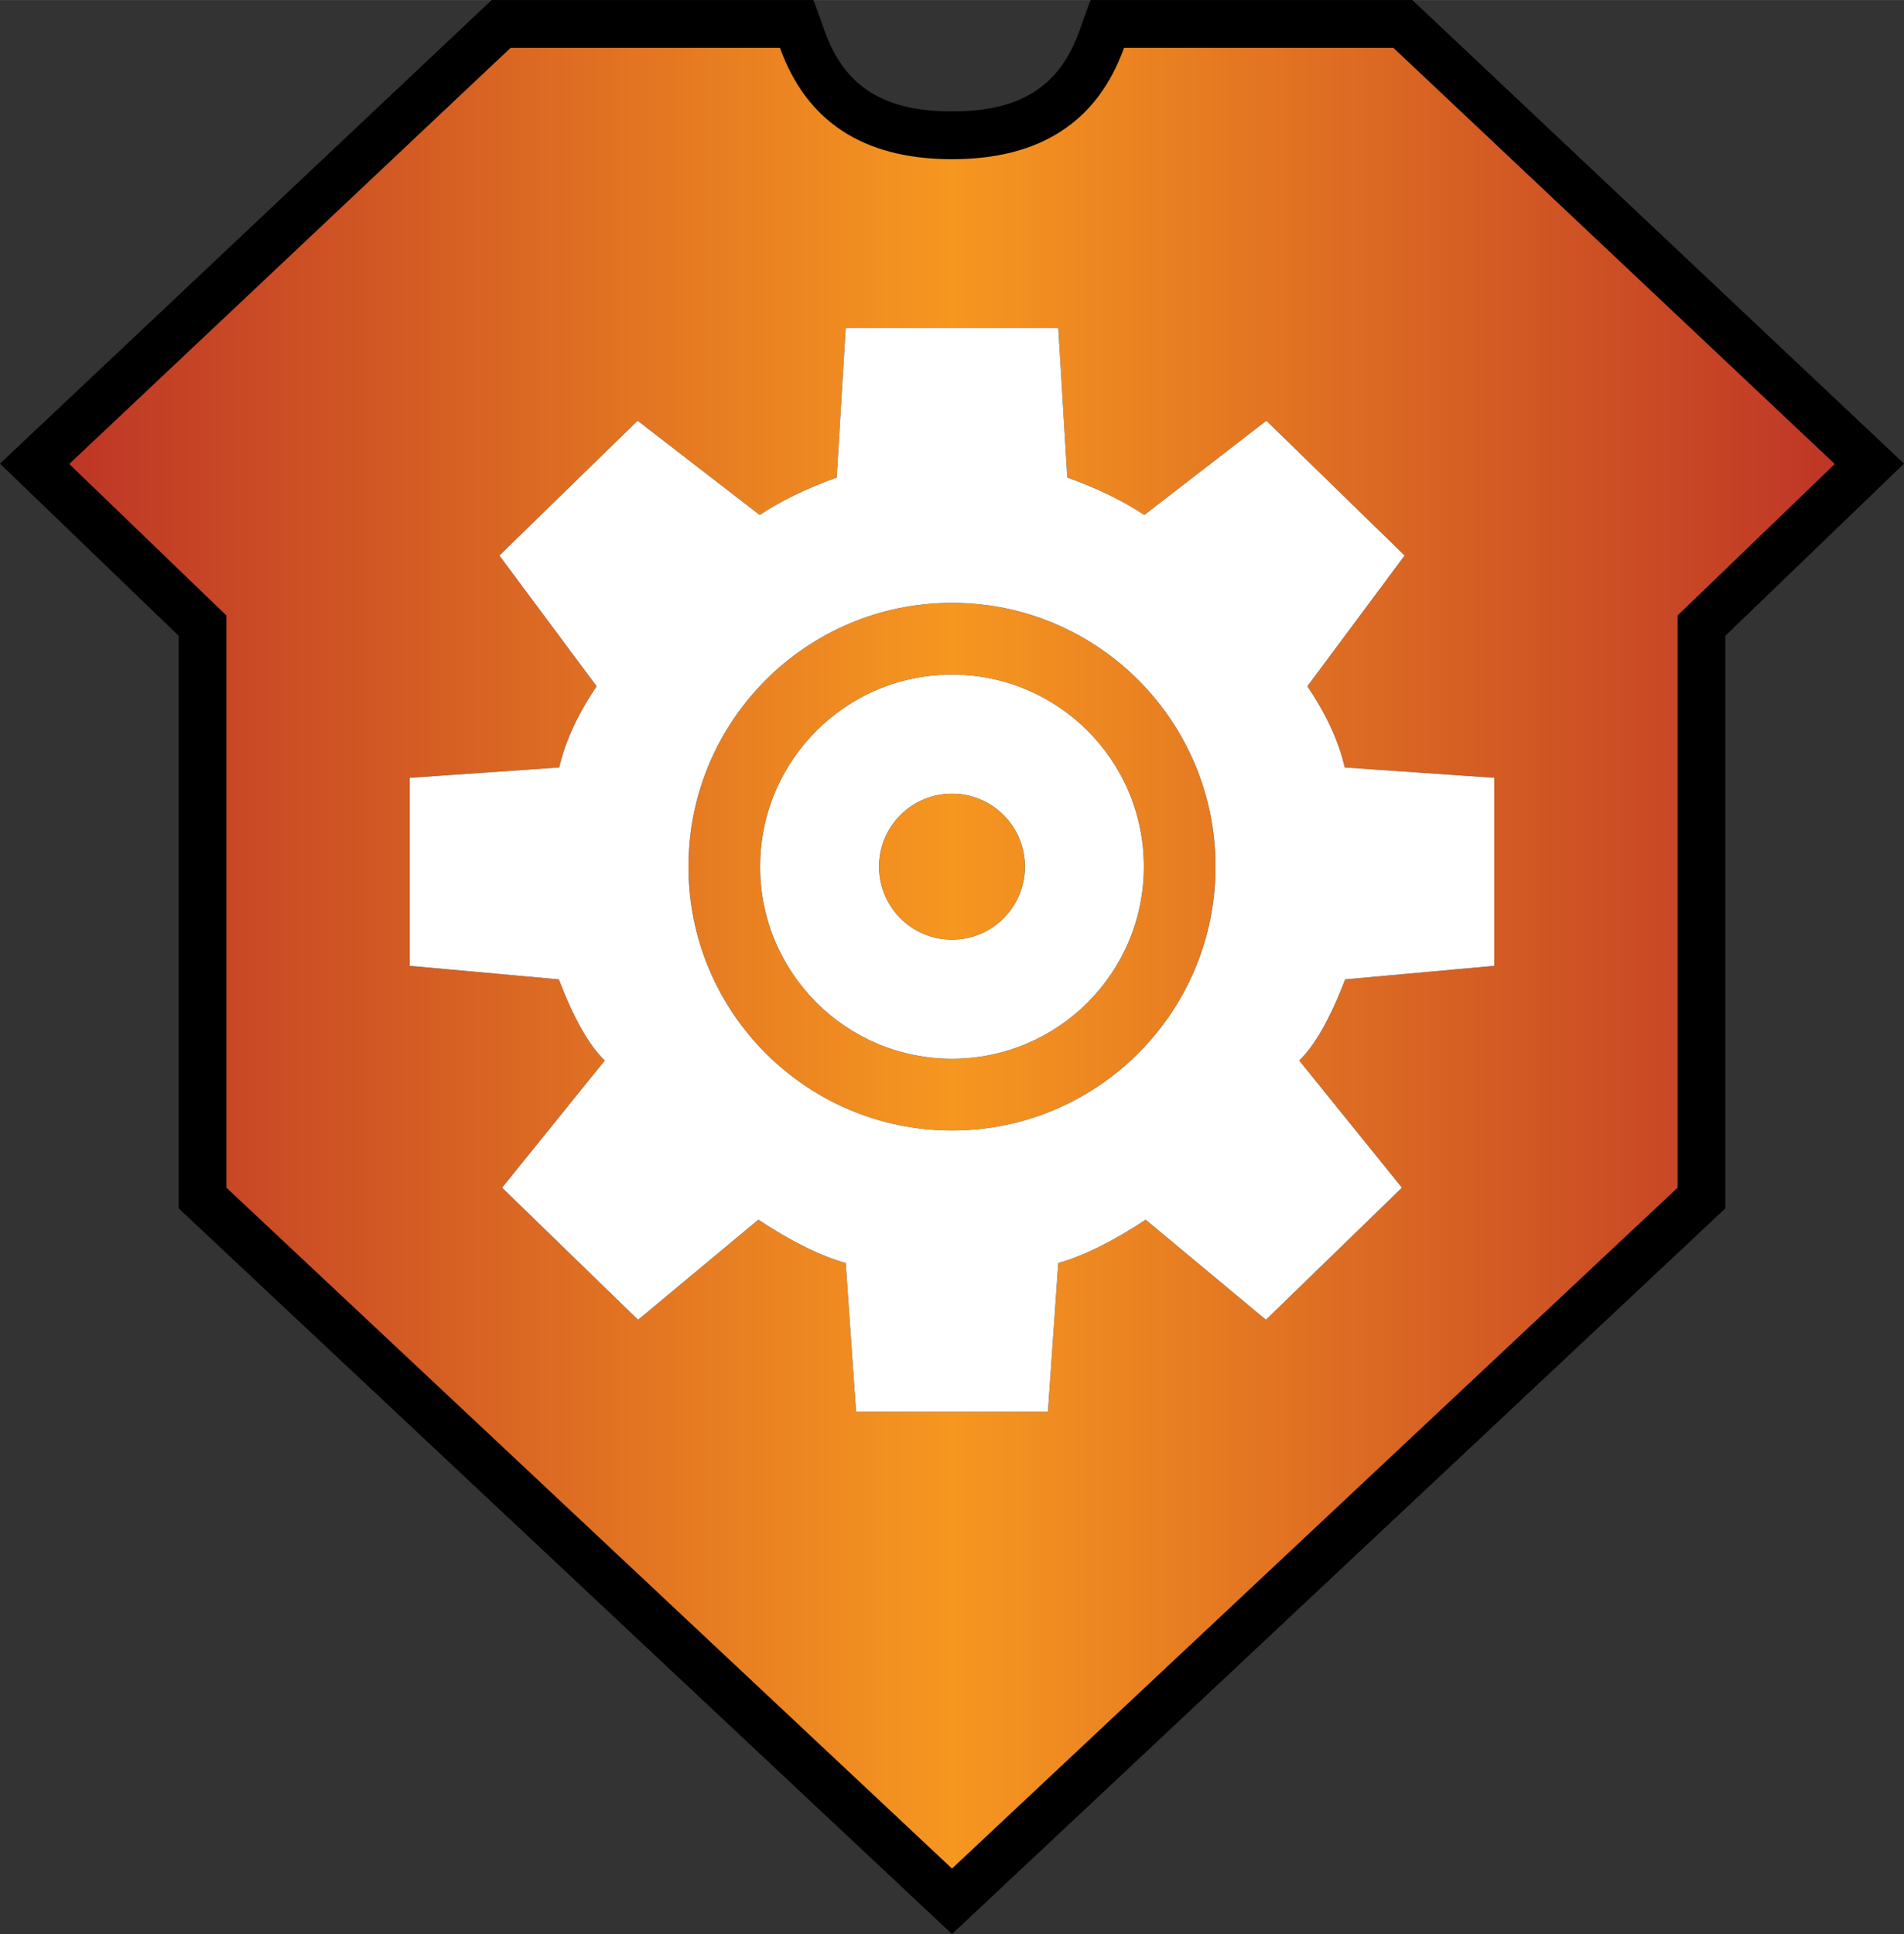
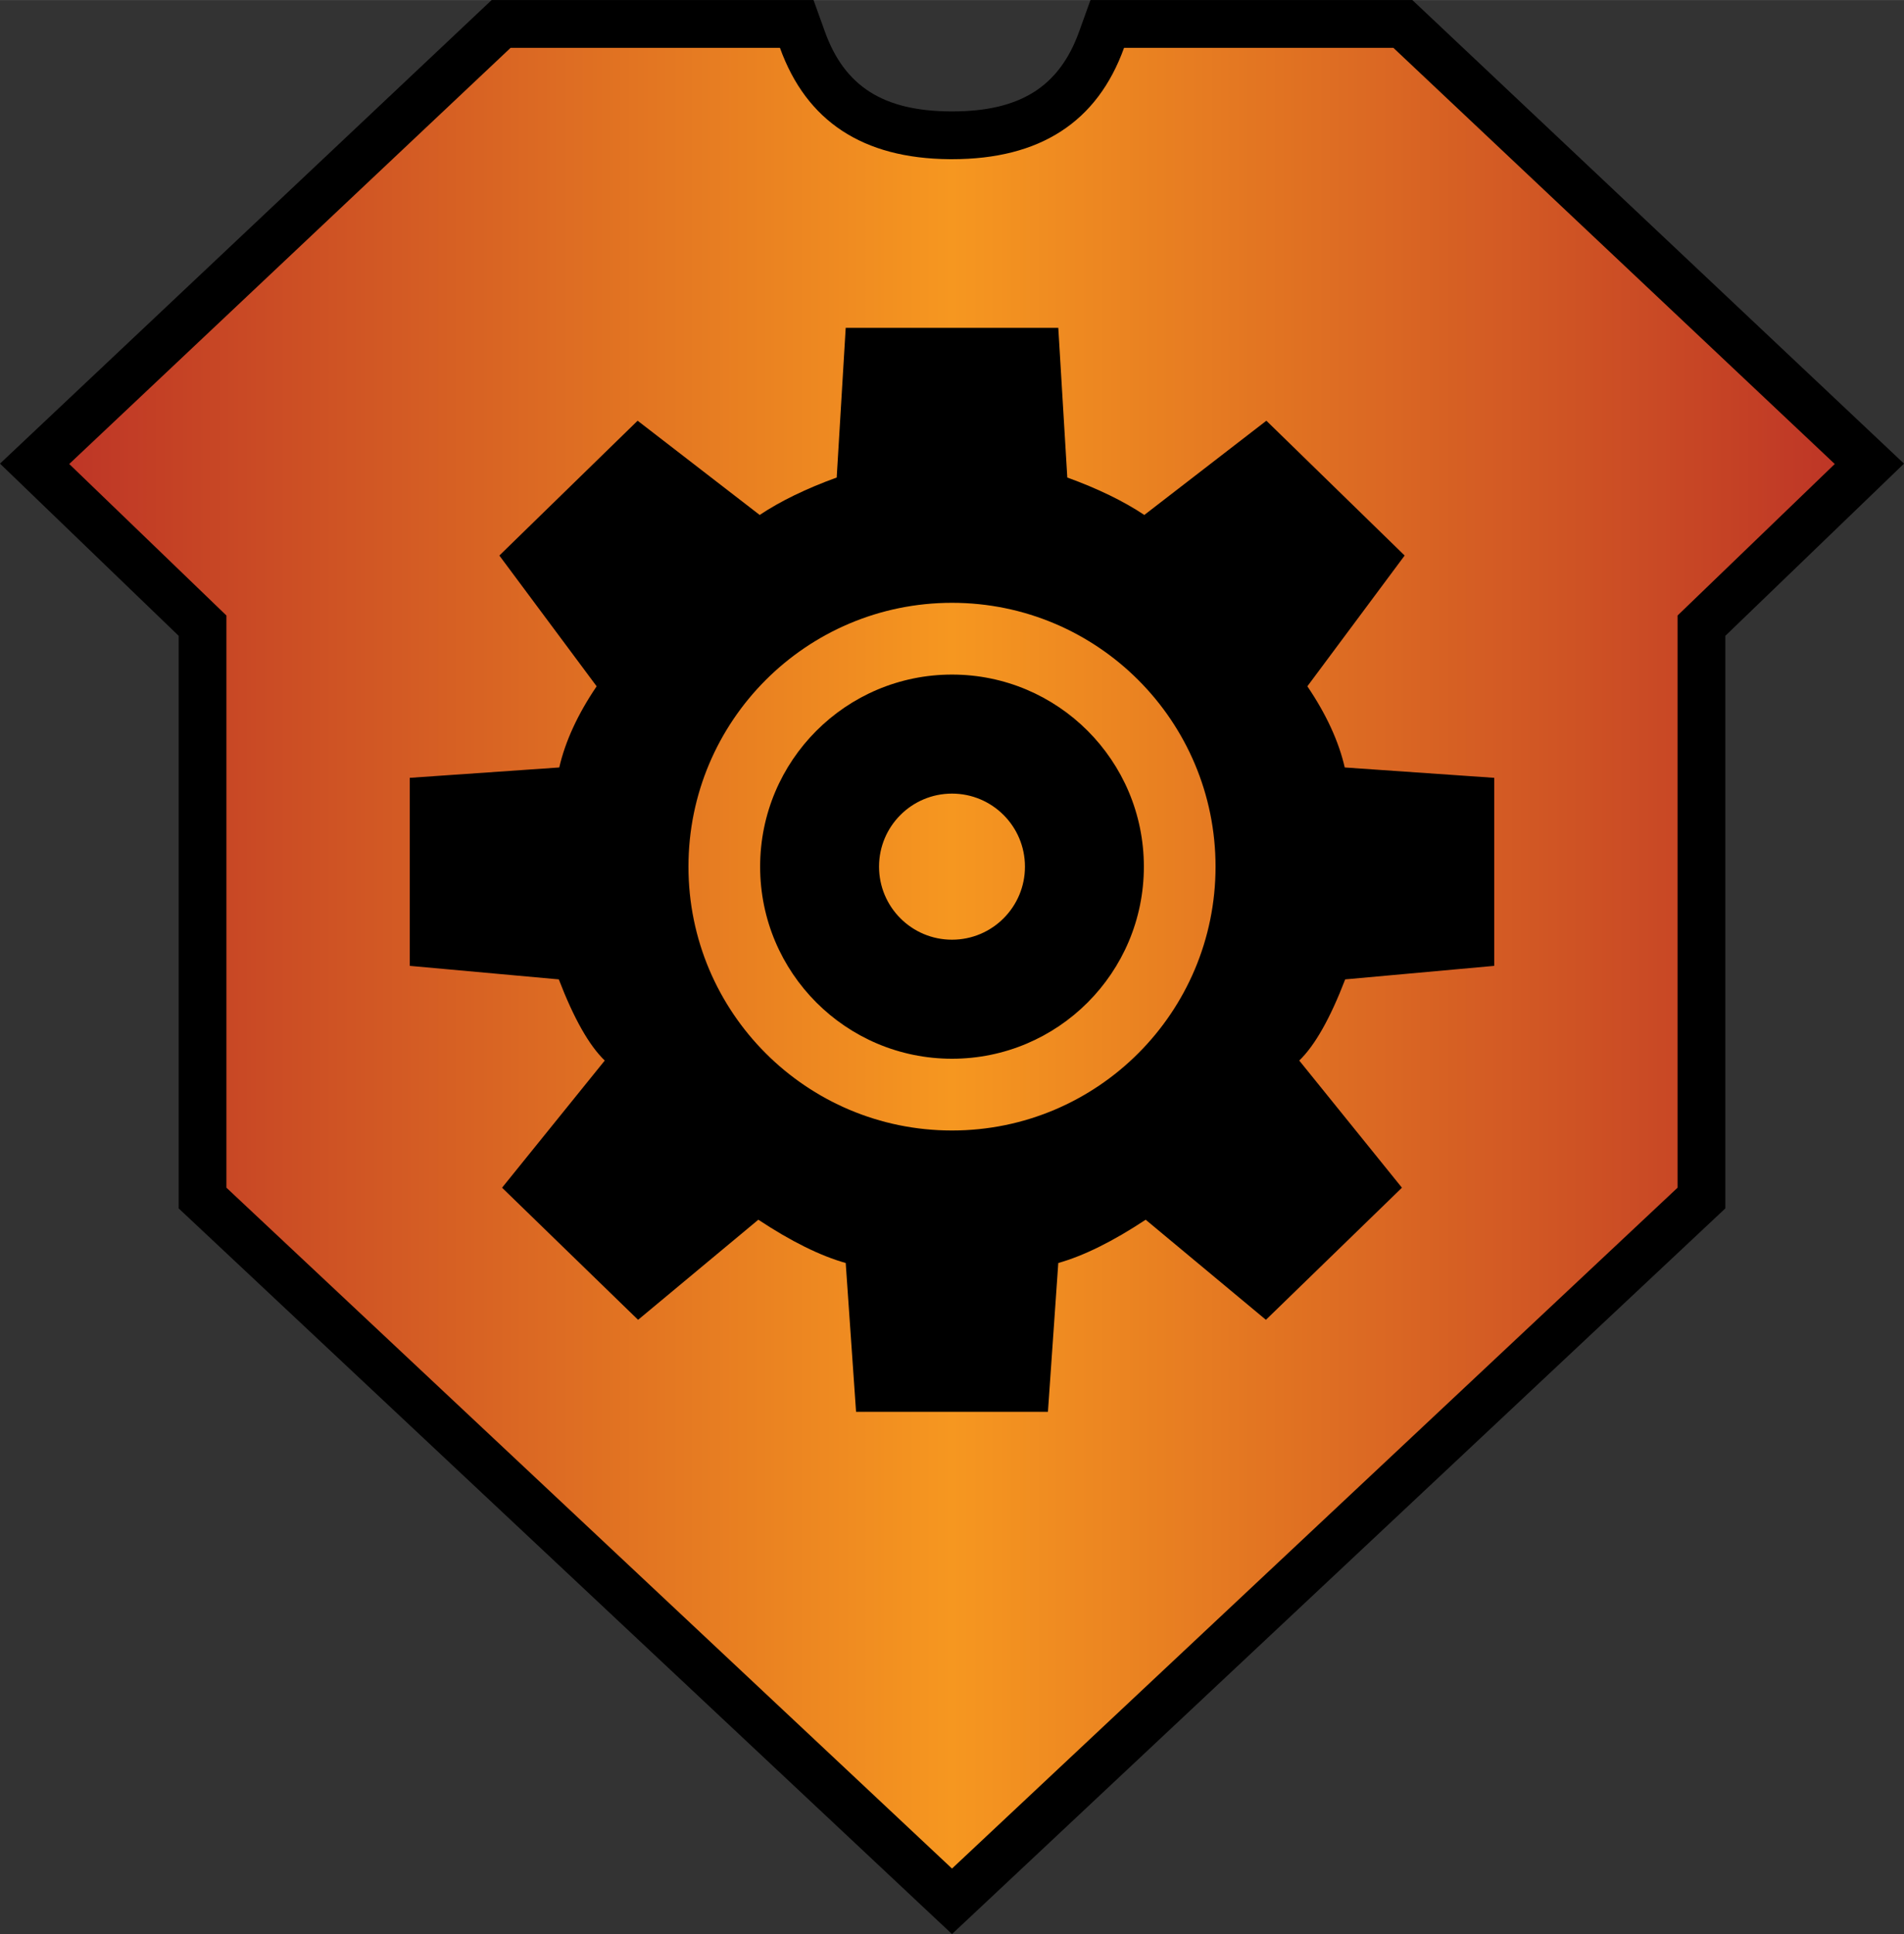
<svg xmlns="http://www.w3.org/2000/svg" width="23.63" height="24" viewBox="-16.201 70.25 451.933 458.989">
  <rect x="-16.201" y="70.25" width="451.933" height="458.989" fill="#333333" stroke="none" />
  <path d="M26.204 357.017V221.133l-42.405-40.865L100.497 70.25h76.4l2.699 7.499c4.664 12.957 13.806 18.796 29.642 18.931l.562.002c16.117 0 25.421-5.839 30.135-18.934l2.699-7.498h76.398l116.699 110.018-42.405 40.865v135.884L209.765 529.239 26.204 357.017z" />
  <linearGradient id="aeqa" gradientUnits="userSpaceOnUse" x1=".233" y1="297.64" x2="419.298" y2="297.64">
    <stop offset="0" stop-color="#be3626" />
    <stop offset=".5" stop-color="#f69720" />
    <stop offset="1" stop-color="#be3626" />
  </linearGradient>
  <path fill="url(#aeqa)" d="M209.765 513.691L37.542 352.108V216.313L.232 180.358l104.766-98.77h63.929c6.279 17.445 19.684 26.254 40.213 26.43l.625.002c20.882 0 34.494-8.811 40.838-26.432h63.928l104.768 98.77-37.311 35.955v135.795L209.765 513.691zm0-300.389c34.548 0 62.555 28.034 62.555 62.616s-28.007 62.615-62.555 62.615-62.554-28.034-62.554-62.615c0-34.582 28.006-62.616 62.554-62.616zm0 17.03c-25.152 0-45.541 20.409-45.541 45.586 0 25.176 20.39 45.585 45.541 45.585 25.152 0 45.541-20.409 45.541-45.585 0-25.177-20.389-45.586-45.541-45.586zm0 28.25c9.564 0 17.318 7.762 17.318 17.336s-7.754 17.335-17.318 17.335c-9.565 0-17.318-7.761-17.318-17.335s7.753-17.336 17.318-17.336zm-25.229-110.54l-2.138 35.526c-7.27 2.641-13.363 5.601-18.281 8.882l-28.971-22.364-32.819 31.996 23.091 31.032c-4.49 6.634-7.448 13.055-8.873 19.262l-35.492 2.461v44.623l35.385 3.21c3.563 9.274 7.199 15.694 10.905 19.262l-24.375 30.177 32.285 31.354 28.544-23.757c7.768 5.137 14.681 8.562 20.739 10.273l2.458 35.313h45.542l2.458-35.313c6.059-1.712 12.973-5.137 20.74-10.272l28.544 23.756 32.284-31.354-24.374-30.177c3.706-3.567 7.341-9.988 10.905-19.262l35.385-3.21v-44.623l-35.492-2.461c-1.426-6.207-4.383-12.628-8.873-19.262l23.092-31.033-32.82-31.995-28.971 22.364c-4.918-3.281-11.012-6.242-18.281-8.882l-2.138-35.526h-50.459z" />
-   <path fill="#FFF" d="M209.765 321.503c25.152 0 45.541-20.409 45.541-45.585 0-25.177-20.39-45.586-45.541-45.586-25.152 0-45.541 20.409-45.541 45.586 0 25.176 20.39 45.585 45.541 45.585zm0-62.921c9.564 0 17.318 7.762 17.318 17.336s-7.754 17.335-17.318 17.335c-9.565 0-17.318-7.761-17.318-17.335s7.753-17.336 17.318-17.336zm-45.969 101.123c7.768 5.137 14.681 8.562 20.739 10.273l2.458 35.313h45.542l2.458-35.313c6.059-1.712 12.973-5.137 20.74-10.272l28.544 23.756 32.284-31.354-24.374-30.177c3.706-3.567 7.341-9.988 10.905-19.262l35.385-3.21v-44.623l-35.492-2.461c-1.426-6.207-4.383-12.628-8.873-19.262l23.092-31.033-32.82-31.995-28.971 22.364c-4.918-3.281-11.012-6.242-18.281-8.882l-2.138-35.526h-50.459l-2.138 35.526c-7.27 2.641-13.363 5.601-18.281 8.882l-28.971-22.364-32.819 31.996 23.091 31.032c-4.49 6.634-7.448 13.055-8.873 19.262l-35.492 2.461v44.623l35.385 3.21c3.563 9.274 7.199 15.694 10.905 19.262l-24.375 30.177 32.285 31.354 28.544-23.757zm45.969-146.403c34.548 0 62.555 28.034 62.555 62.616s-28.007 62.615-62.555 62.615-62.554-28.034-62.554-62.615c0-34.582 28.006-62.616 62.554-62.616z" />
</svg>